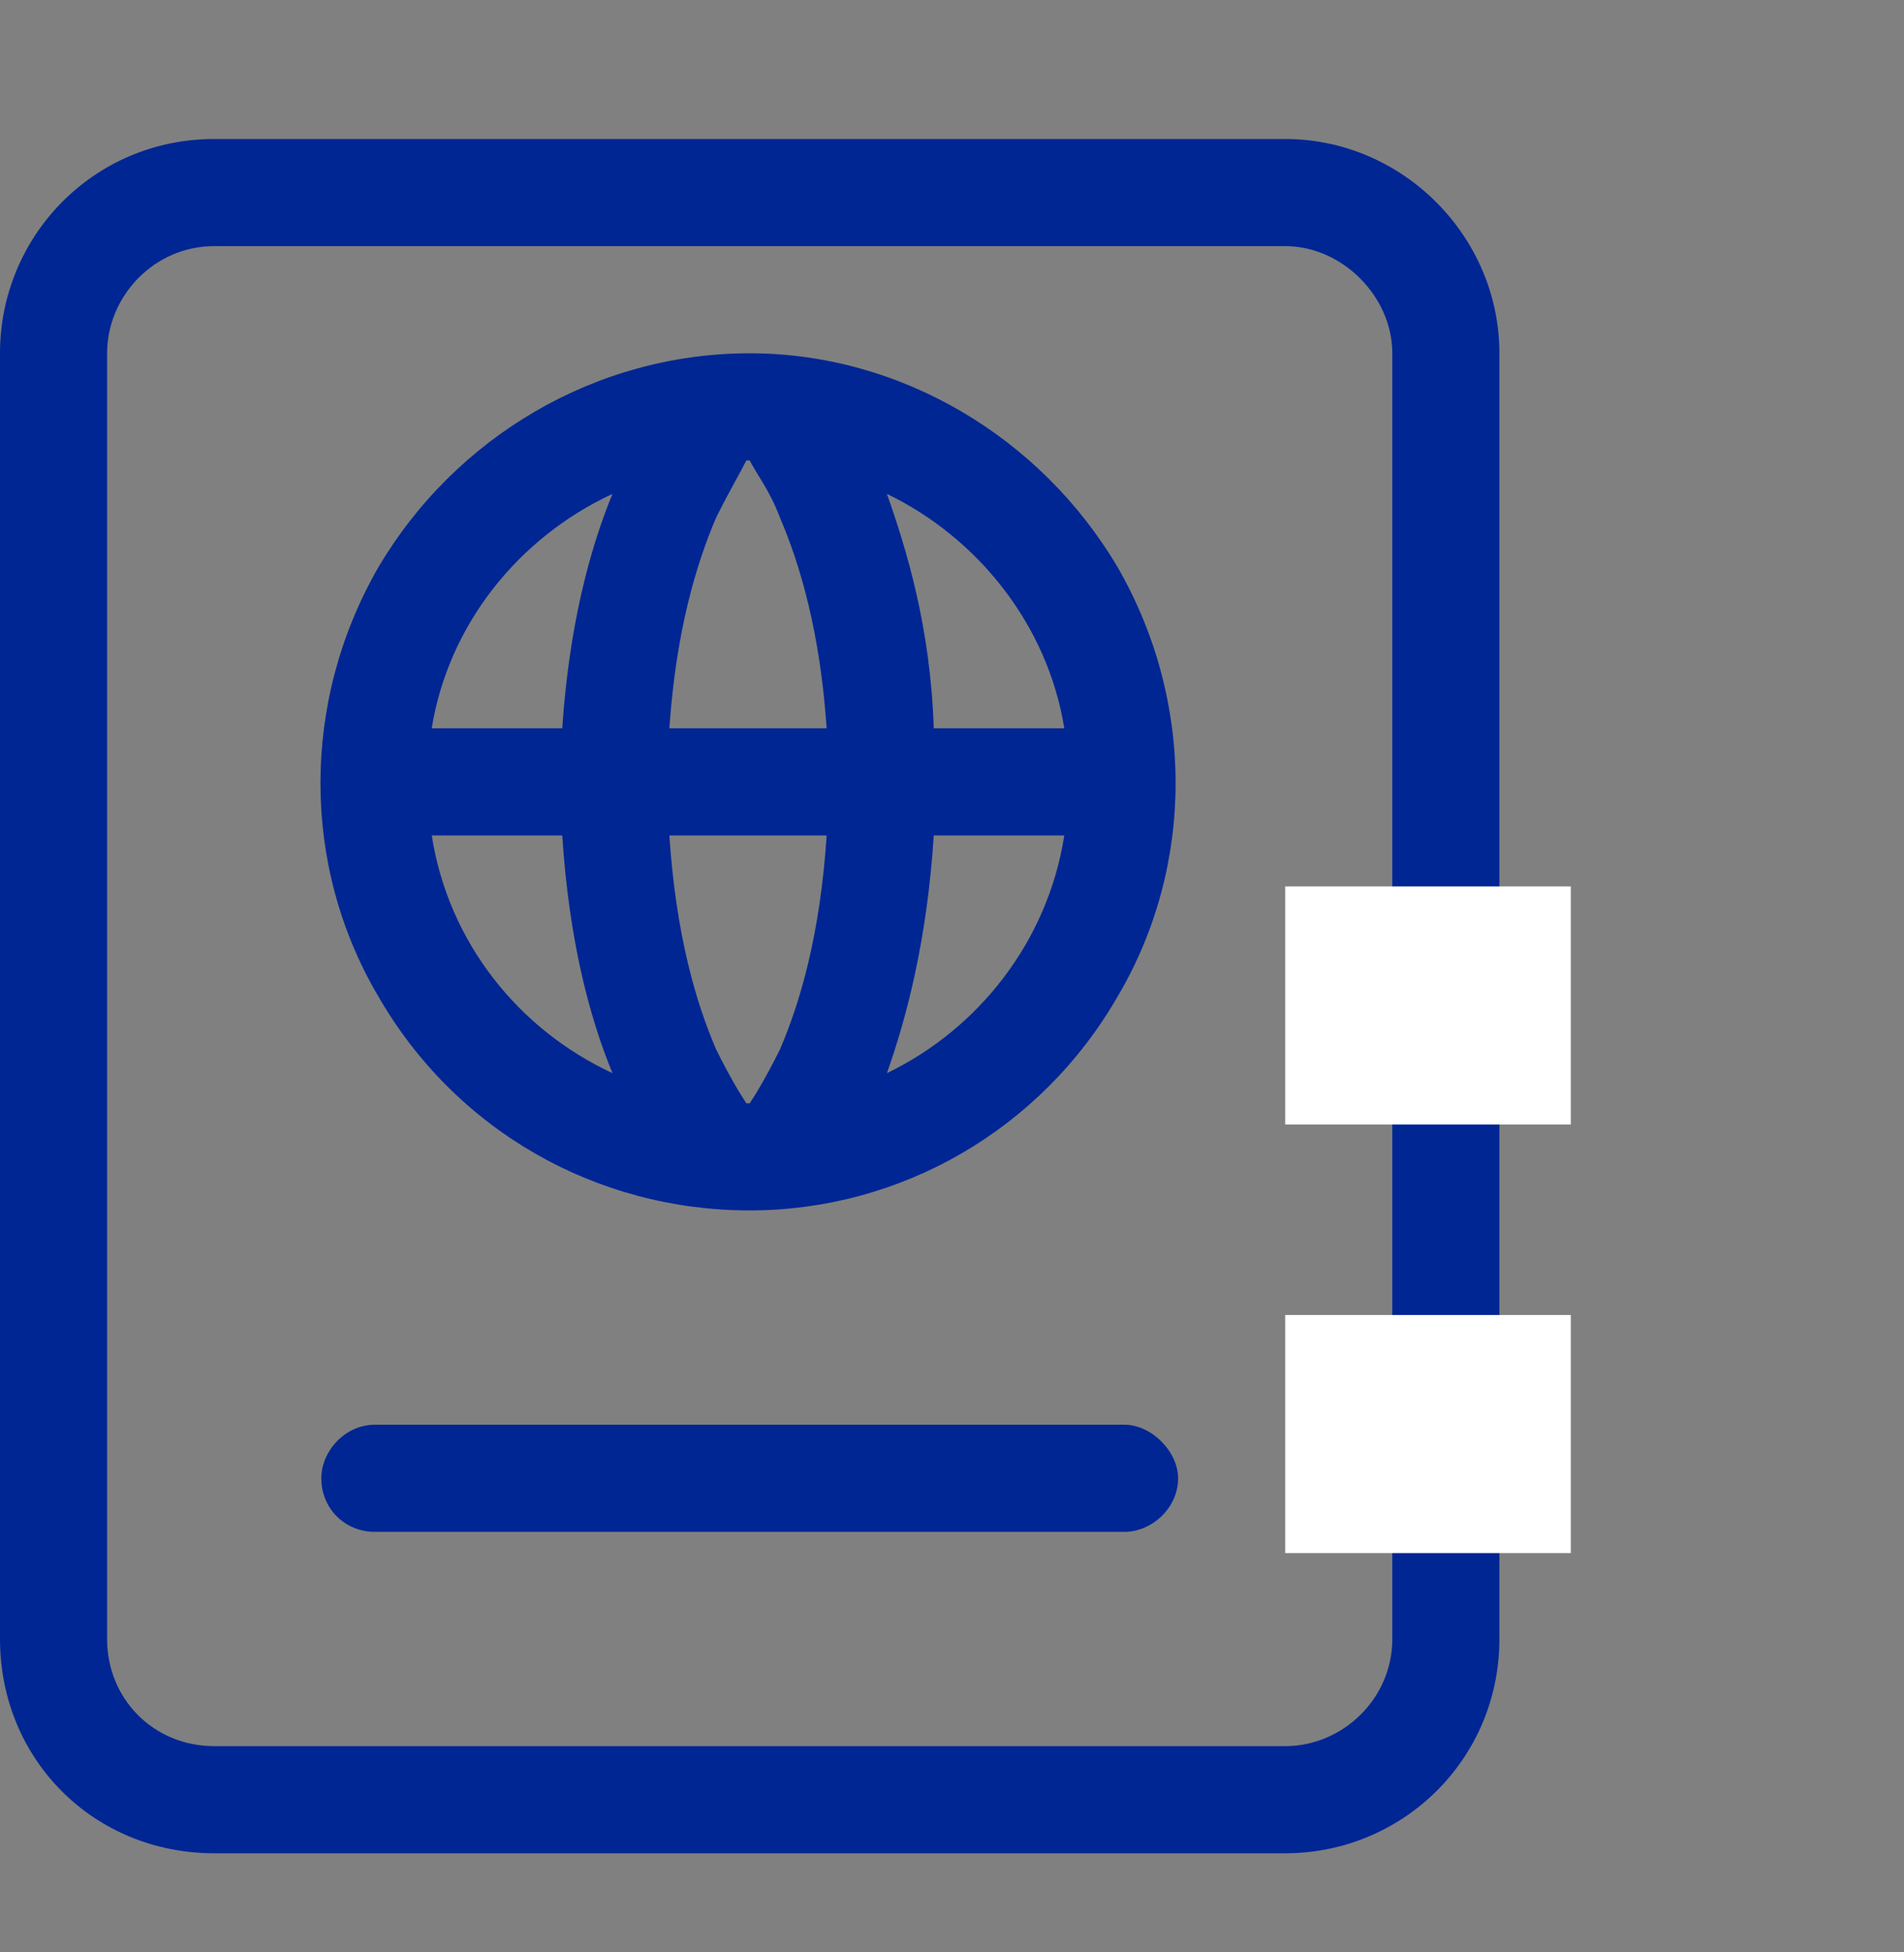
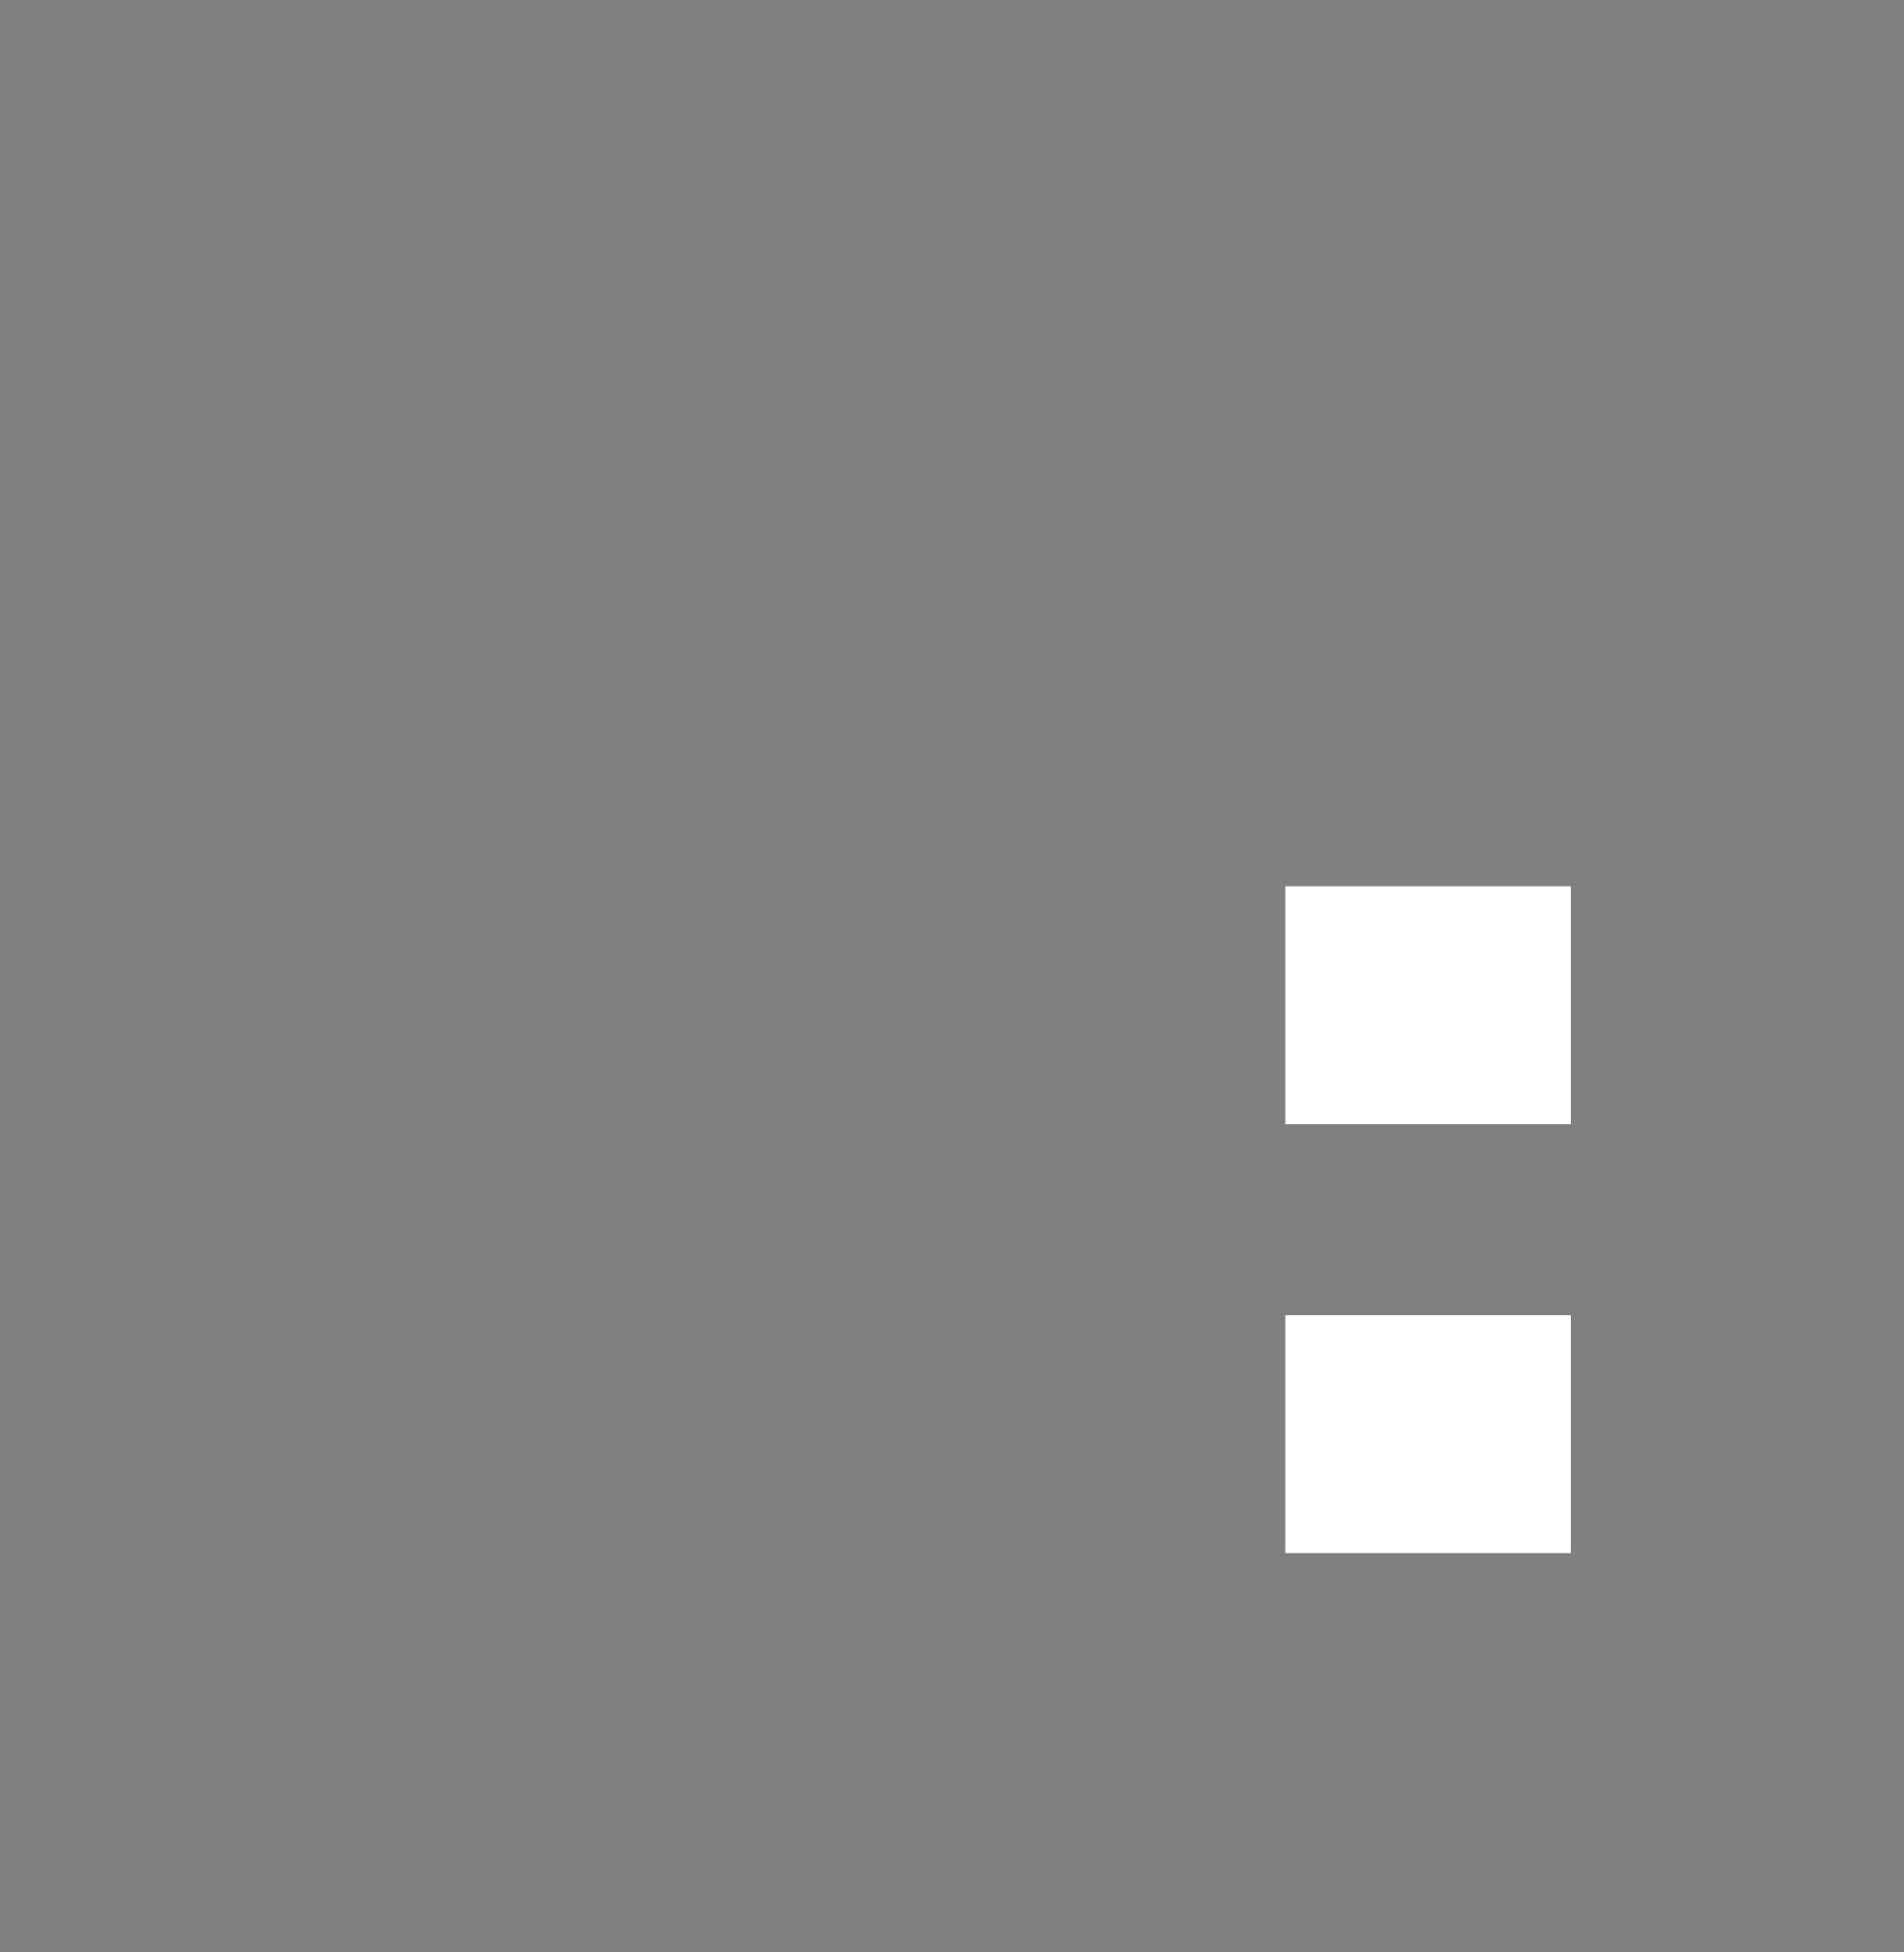
<svg xmlns="http://www.w3.org/2000/svg" width="40" height="41" viewBox="0 0 40 41" fill="none">
  <rect x="0" y="0" width="40" height="41" fill="#808080" stroke="none" />
-   <path d="M27 5.169H4.5C3.234 5.169 2.25 6.224 2.25 7.419V34.419C2.25 35.685 3.234 36.669 4.5 36.669H27C28.195 36.669 29.25 35.685 29.25 34.419V7.419C29.25 6.224 28.195 5.169 27 5.169ZM4.5 2.919H27C29.461 2.919 31.5 4.958 31.5 7.419V34.419C31.5 36.95 29.461 38.919 27 38.919H4.5C1.969 38.919 0 36.95 0 34.419V7.419C0 4.958 1.969 2.919 4.5 2.919ZM6.75 31.044C6.75 30.481 7.242 29.919 7.875 29.919H23.625C24.188 29.919 24.75 30.481 24.75 31.044C24.75 31.677 24.188 32.169 23.625 32.169H7.875C7.242 32.169 6.75 31.677 6.75 31.044ZM9.07 17.544C9.422 19.794 10.898 21.622 12.867 22.536C12.375 21.341 11.953 19.724 11.812 17.544H9.07ZM15.75 23.169H15.68H15.75C15.891 22.958 16.102 22.606 16.383 22.044C16.805 21.06 17.227 19.653 17.367 17.544H14.062C14.203 19.653 14.625 21.06 15.047 22.044C15.328 22.606 15.539 22.958 15.68 23.169H15.75ZM22.359 17.544H19.617C19.477 19.724 19.055 21.341 18.633 22.536C20.531 21.622 22.008 19.794 22.359 17.544ZM22.359 15.294C22.008 13.114 20.531 11.286 18.633 10.372C19.055 11.567 19.547 13.185 19.617 15.294H22.359ZM15.75 9.669H15.68C15.539 9.95 15.328 10.302 15.047 10.864C14.625 11.849 14.203 13.255 14.062 15.294H17.367C17.227 13.255 16.805 11.849 16.383 10.864C16.172 10.302 15.891 9.95 15.75 9.669ZM9.07 15.294H11.812C11.953 13.185 12.375 11.567 12.867 10.372C10.898 11.286 9.422 13.114 9.07 15.294ZM15.75 25.419C12.516 25.419 9.562 23.731 7.945 20.919C6.328 18.177 6.328 14.731 7.945 11.919C9.562 9.177 12.516 7.419 15.75 7.419C18.914 7.419 21.867 9.177 23.484 11.919C25.102 14.731 25.102 18.177 23.484 20.919C21.867 23.731 18.914 25.419 15.75 25.419Z" fill="#002694" />
  <rect x="27" y="27.615" width="6" height="5" fill="white" />
  <rect x="27" y="18.615" width="6" height="5" fill="white" />
</svg>